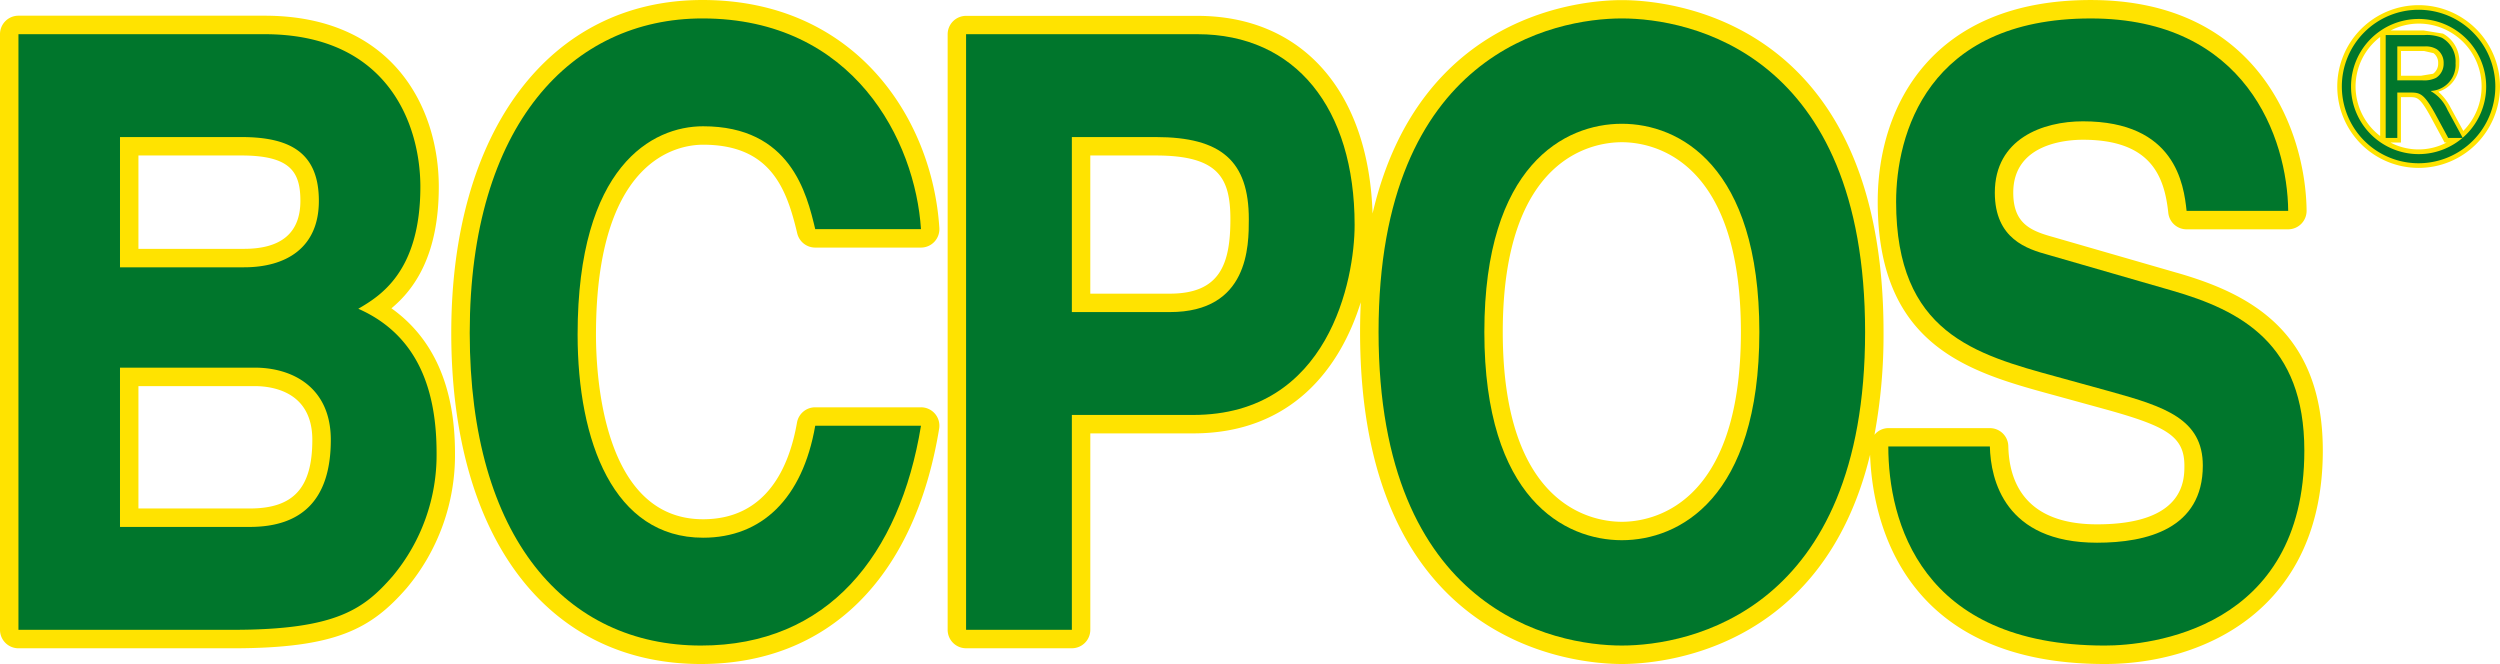
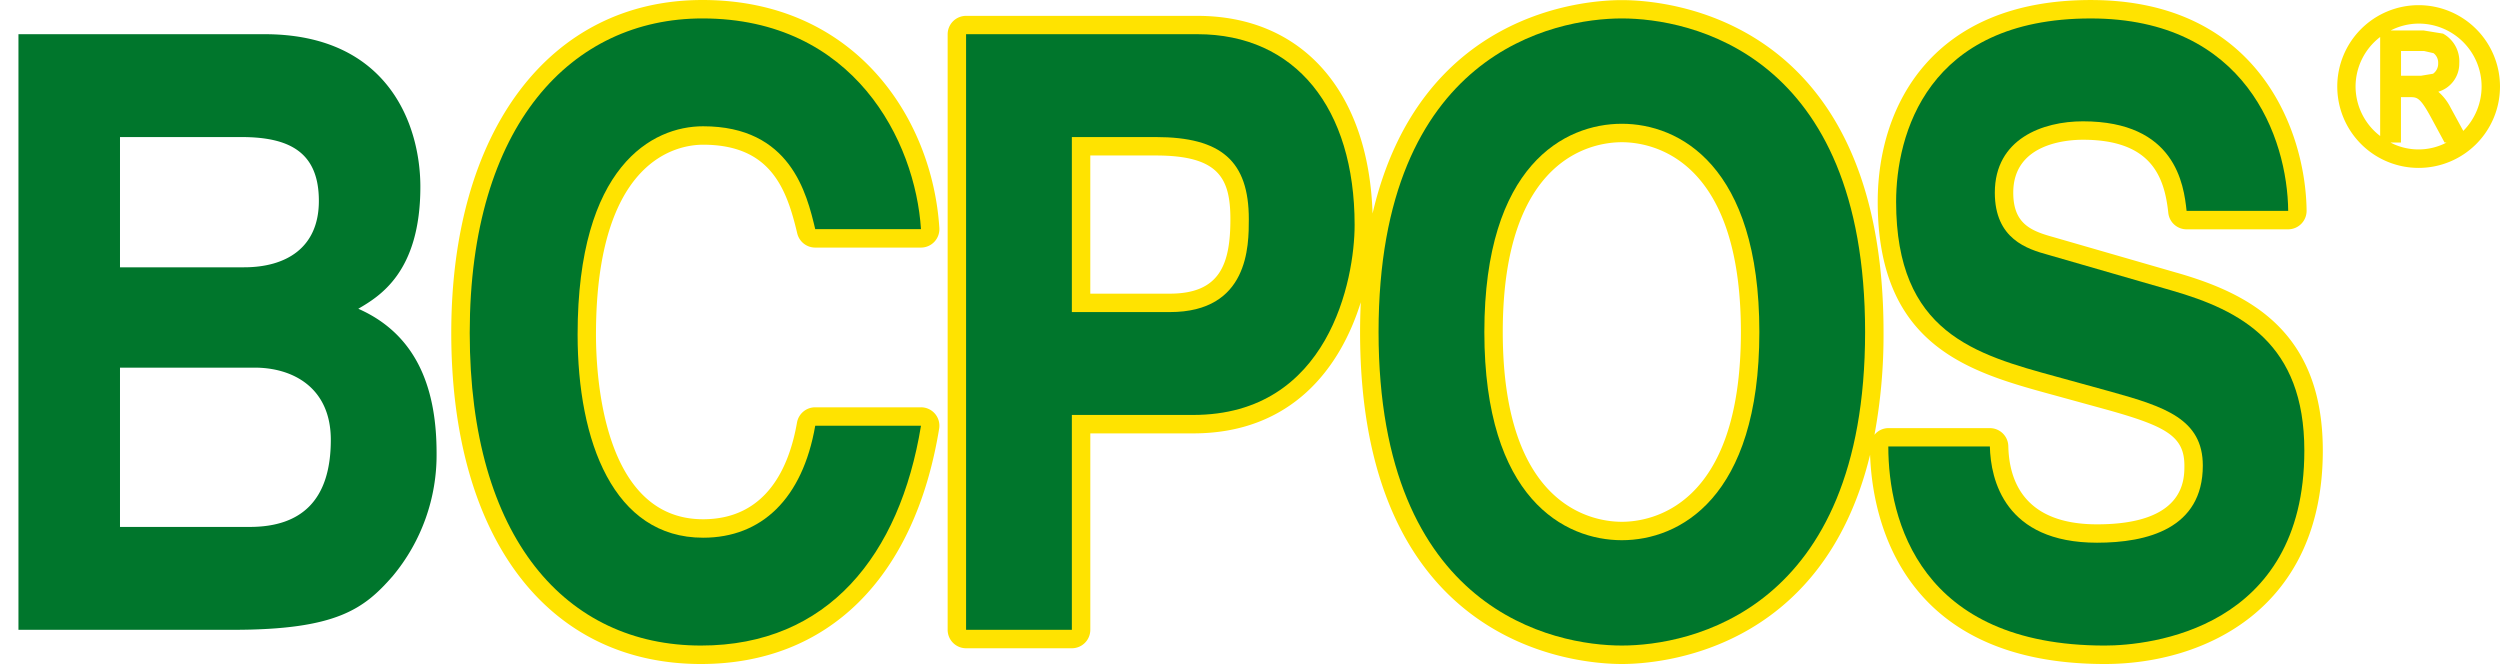
<svg xmlns="http://www.w3.org/2000/svg" width="195.782" height="52" viewBox="0 0 195.782 52">
  <g id="グループ_1005" data-name="グループ 1005" transform="translate(-58.72 -45.323)">
    <path id="パス_1873" data-name="パス 1873" d="M241.088,45.712a6.372,6.372,0,1,0,6.374,6.371,6.377,6.377,0,0,0-6.374-6.371m-1.377,5.528V49.3h1.8l.746.171a.931.931,0,0,1,.362.786.96.96,0,0,1-.4.825l-.933.155h-1.58m-3.555.843a4.891,4.891,0,0,1,1.926-3.876v7.754a4.894,4.894,0,0,1-1.926-3.878m2.732,4.388h.823V52.915h.682c.595,0,.816,0,1.733,1.7l1,1.853h.16a4.739,4.739,0,0,1-4.4,0m5.7-.92-.985-1.806a4.065,4.065,0,0,0-.967-1.251,2.294,2.294,0,0,0,1.644-2.233A2.475,2.475,0,0,0,243,47.94l-1.515-.246H238.9a4.818,4.818,0,0,1,2.189-.539,4.927,4.927,0,0,1,3.5,8.4Z" transform="translate(7.04 0.016)" fill="#ffe300" />
    <g id="グループ_607" data-name="グループ 607" transform="translate(242.12 46.088)">
      <g id="グループ_606" data-name="グループ 606">
-         <path id="パス_1874" data-name="パス 1874" d="M241.074,58.079a6.01,6.01,0,1,1,6.008-6.01A6.016,6.016,0,0,1,241.074,58.079Zm0-11.3a5.292,5.292,0,1,0,5.292,5.292A5.3,5.3,0,0,0,241.074,46.778Z" transform="translate(-235.066 -46.059)" fill="#00762c" />
-       </g>
-       <path id="パス_1875" data-name="パス 1875" d="M239.275,48.852h2.159a1.662,1.662,0,0,1,.938.226,1.285,1.285,0,0,1,.53,1.092,1.311,1.311,0,0,1-.595,1.147,2.128,2.128,0,0,1-1.091.192h-1.942V48.852m-.91,7.169h.91V52.466h1.042c.755,0,1.074.077,2.045,1.889l.9,1.666H244.4l-1.194-2.194a3.162,3.162,0,0,0-1.294-1.463V52.34a2.041,2.041,0,0,0,1.923-2.17,2.13,2.13,0,0,0-1.07-1.994,3.164,3.164,0,0,0-1.364-.213h-3.037Z" transform="translate(-234.934 -45.983)" fill="#00762c" />
+         </g>
    </g>
    <g id="グループ_608" data-name="グループ 608" transform="translate(58.72 45.323)">
-       <path id="パス_1876" data-name="パス 1876" d="M89.376,69.418c1.763-1.464,3.707-4.106,3.707-9.513,0-6.18-3.572-13.4-13.646-13.4H60.165a1.445,1.445,0,0,0-1.445,1.445V94.6a1.446,1.446,0,0,0,1.445,1.445H76.952c8.087,0,10.837-1.523,13.622-4.722a16.189,16.189,0,0,0,3.778-10.562c0-5.287-1.737-9.027-4.976-11.34M77.832,64.763H69.561V57.452h8.054c3.872,0,4.629,1.306,4.629,3.557,0,2.493-1.485,3.754-4.412,3.754m-8.271,10.75h9.1c1.357,0,4.518.41,4.518,4.207,0,3.767-1.467,5.377-4.906,5.377H69.561Z" transform="translate(-58.72 -45.276)" fill="#ffe300" />
      <path id="パス_1877" data-name="パス 1877" d="M112.421,56.656c5.287,0,6.542,3.431,7.374,6.944a1.449,1.449,0,0,0,1.408,1.112h8.282a1.445,1.445,0,0,0,1.439-1.539c-.55-8.6-6.593-17.85-18.557-17.85-11.949,0-19.666,10.232-19.666,26.066,0,15.994,7.491,25.934,19.556,25.934,9.939,0,16.738-6.717,18.651-18.428a1.44,1.44,0,0,0-1.424-1.675H121.2a1.446,1.446,0,0,0-1.424,1.195c-.6,3.457-2.365,7.572-7.358,7.572-7.779,0-8.384-11.075-8.384-14.47C104.037,57.726,110.454,56.656,112.421,56.656Z" transform="translate(-57.361 -45.323)" fill="#ffe300" />
      <path id="パス_1878" data-name="パス 1878" d="M226.347,66.686l-9.665-2.792c-1.792-.492-3.152-1.059-3.152-3.484,0-3.846,4.178-4.143,5.456-4.143,5.356,0,6.384,2.893,6.685,5.724a1.44,1.44,0,0,0,1.433,1.291h7.955a1.447,1.447,0,0,0,1.443-1.457c-.059-6.129-3.689-16.5-16.906-16.5-12.3,0-16.681,8.162-16.681,15.8,0,11.361,7.245,13.346,13.64,15.1.006,0,4.258,1.17,4.258,1.17,4.663,1.3,6.119,2.076,6.119,4.39,0,1.138,0,4.6-6.841,4.6-5.631,0-6.886-3.327-6.948-6.119a1.445,1.445,0,0,0-1.445-1.415h-7.951a1.407,1.407,0,0,0-1.086.523,42.884,42.884,0,0,0,.71-8.043c0-24.748-17.073-26-20.5-26-2.931,0-15.85.932-19.515,16.714-.31-9.568-5.5-15.48-13.729-15.48H131.521A1.444,1.444,0,0,0,130.079,48V94.645a1.445,1.445,0,0,0,1.443,1.445h8.284a1.445,1.445,0,0,0,1.445-1.445V79.263H149.3c7.779,0,11.56-5.206,13.132-10.268-.034.753-.055,1.526-.055,2.328,0,24.745,17.073,26,20.5,26,2.909,0,15.677-.916,19.441-16.388.153,4.583,2.137,16.388,18.383,16.388,7.875,0,17.071-4.377,17.071-16.713,0-9.368-5.774-12.3-11.423-13.925M141.25,57.5h5.126c4.914,0,5.845,1.753,5.845,4.988,0,3.5-.8,5.832-4.739,5.832H141.25V57.5m41.626,28.686c-2.187,0-9.324-1.07-9.324-14.863s7.136-14.863,9.324-14.863,9.324,1.072,9.324,14.863S185.064,86.186,182.876,86.186Z" transform="translate(-55.866 -45.323)" fill="#ffe300" />
    </g>
    <path id="パス_1879" data-name="パス 1879" d="M68.061,74.011H78.61c2.98,0,5.961,1.559,5.961,5.653,0,4.742-2.317,6.821-6.349,6.821H68.061V74.011M60.109,94.542H76.9c8.115,0,10.27-1.624,12.533-4.224A14.816,14.816,0,0,0,92.854,80.7c0-4.611-1.27-9.158-6.13-11.3,1.657-.973,4.86-2.857,4.86-9.55,0-4.806-2.484-11.952-12.2-11.952H60.109V94.542m7.952-38.589h9.5c3.753,0,6.074,1.168,6.074,5,0,3.7-2.6,5.2-5.856,5.2H68.061Z" transform="translate(0.056 0.103)" fill="#00762c" />
    <path id="パス_1880" data-name="パス 1880" d="M121.148,63.212c-.665-2.794-1.934-8.056-8.782-8.056-3.977,0-9.827,3.119-9.827,16.306,0,8.379,2.815,15.915,9.827,15.915,4.583,0,7.786-3.052,8.782-8.768h8.282c-1.658,10.134-7.29,17.213-17.228,17.213-10.548,0-18.111-8.378-18.111-24.489,0-16.306,8-24.622,18.221-24.622,11.873,0,16.676,9.615,17.117,16.5Z" transform="translate(1.415 0.056)" fill="#00762c" />
    <path id="パス_1881" data-name="パス 1881" d="M139.75,69.659V55.953h6.571c5.138,0,7.288,1.884,7.288,6.431,0,2.079,0,7.275-6.183,7.275H139.75m0,8.056h9.5c10.656,0,12.644-10.652,12.644-14.876,0-9.159-4.639-14.941-12.316-14.941H131.466V94.542h8.284Z" transform="translate(2.91 0.103)" fill="#00762c" />
    <path id="パス_1882" data-name="パス 1882" d="M170.811,71.267c0-13.058,6.292-16.307,10.767-16.307s10.77,3.249,10.77,16.307-6.3,16.305-10.77,16.305-10.767-3.248-10.767-16.305m-8.284,0c0,21.893,13.8,24.554,19.051,24.554s19.051-2.661,19.051-24.554-13.8-24.556-19.051-24.556S162.527,49.374,162.527,71.267Z" transform="translate(4.152 0.056)" fill="#00762c" />
    <path id="パス_1883" data-name="パス 1883" d="M208.864,80.232c.059,2.6,1.164,7.536,8.393,7.536,3.925,0,8.284-1.1,8.284-6.042,0-3.64-2.982-4.611-7.18-5.781l-4.249-1.17c-6.4-1.752-12.59-3.441-12.59-13.707,0-5.2,2.377-14.356,15.241-14.356,12.148,0,15.407,9.354,15.464,15.071H224.27c-.219-2.078-.883-7.015-8.118-7.015-3.145,0-6.9,1.363-6.9,5.587,0,3.636,2.537,4.417,4.194,4.872l9.665,2.791c5.411,1.559,10.38,4.158,10.38,12.537,0,14.035-12.149,15.267-15.627,15.267-14.466,0-16.953-9.809-16.953-15.59Z" transform="translate(5.688 0.056)" fill="#00762c" />
  </g>
</svg>